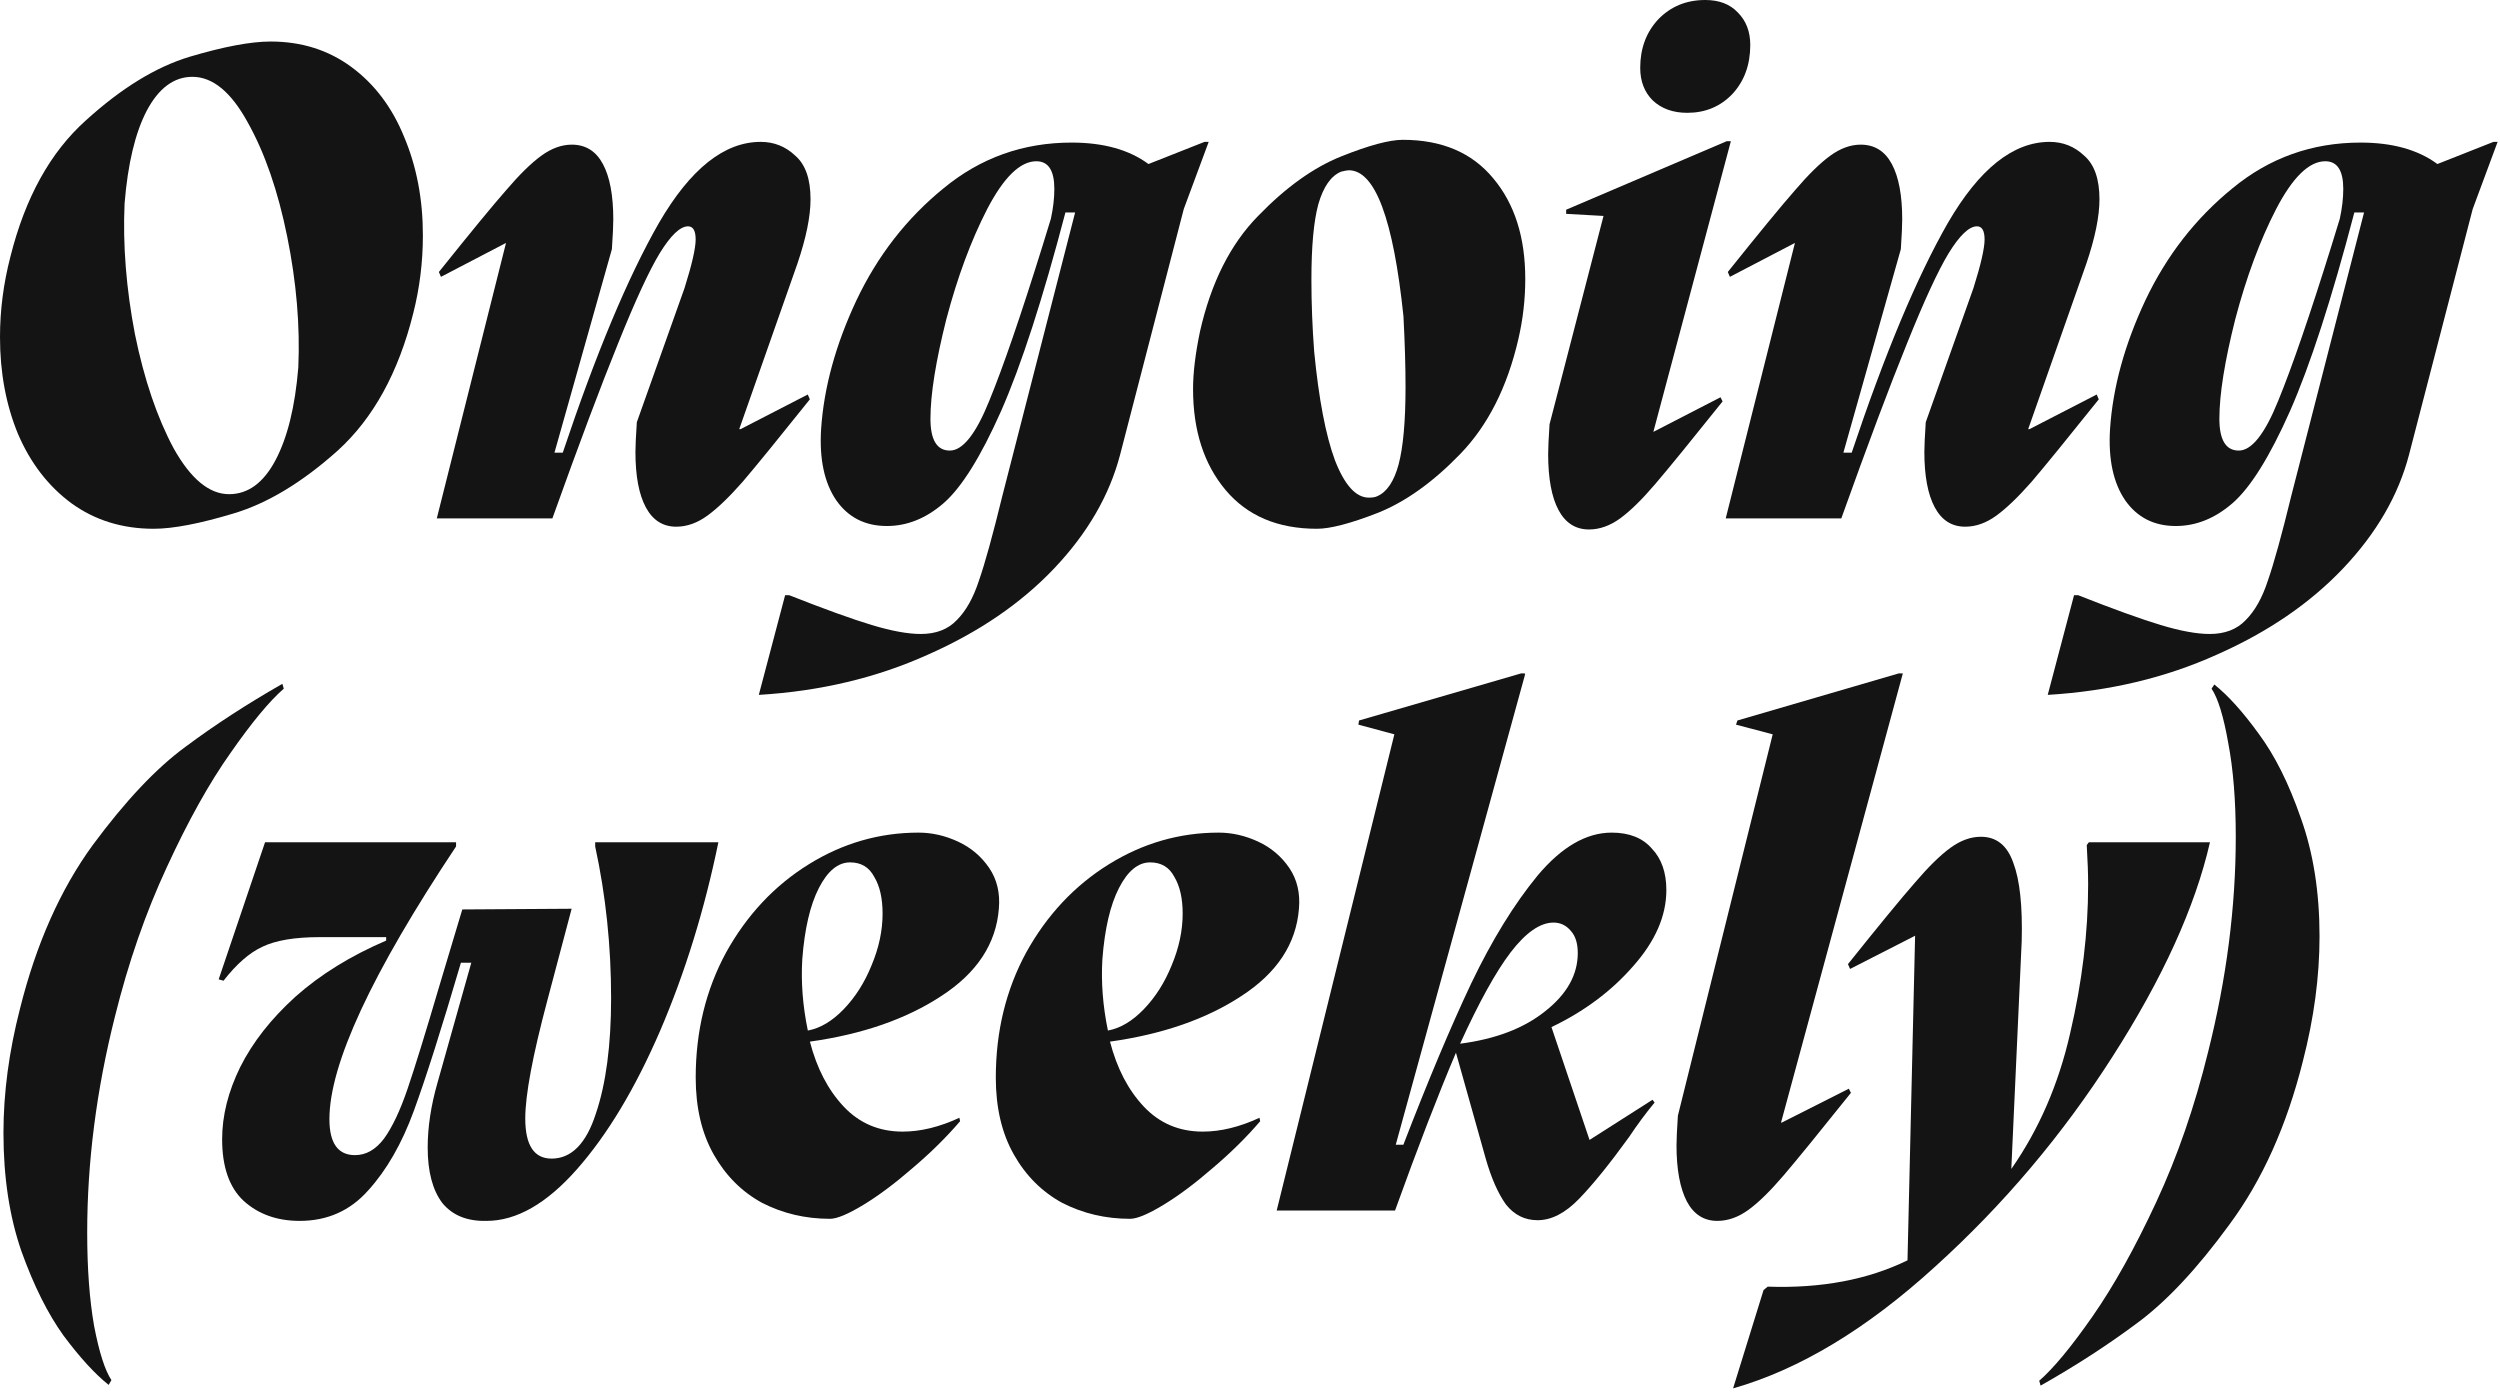
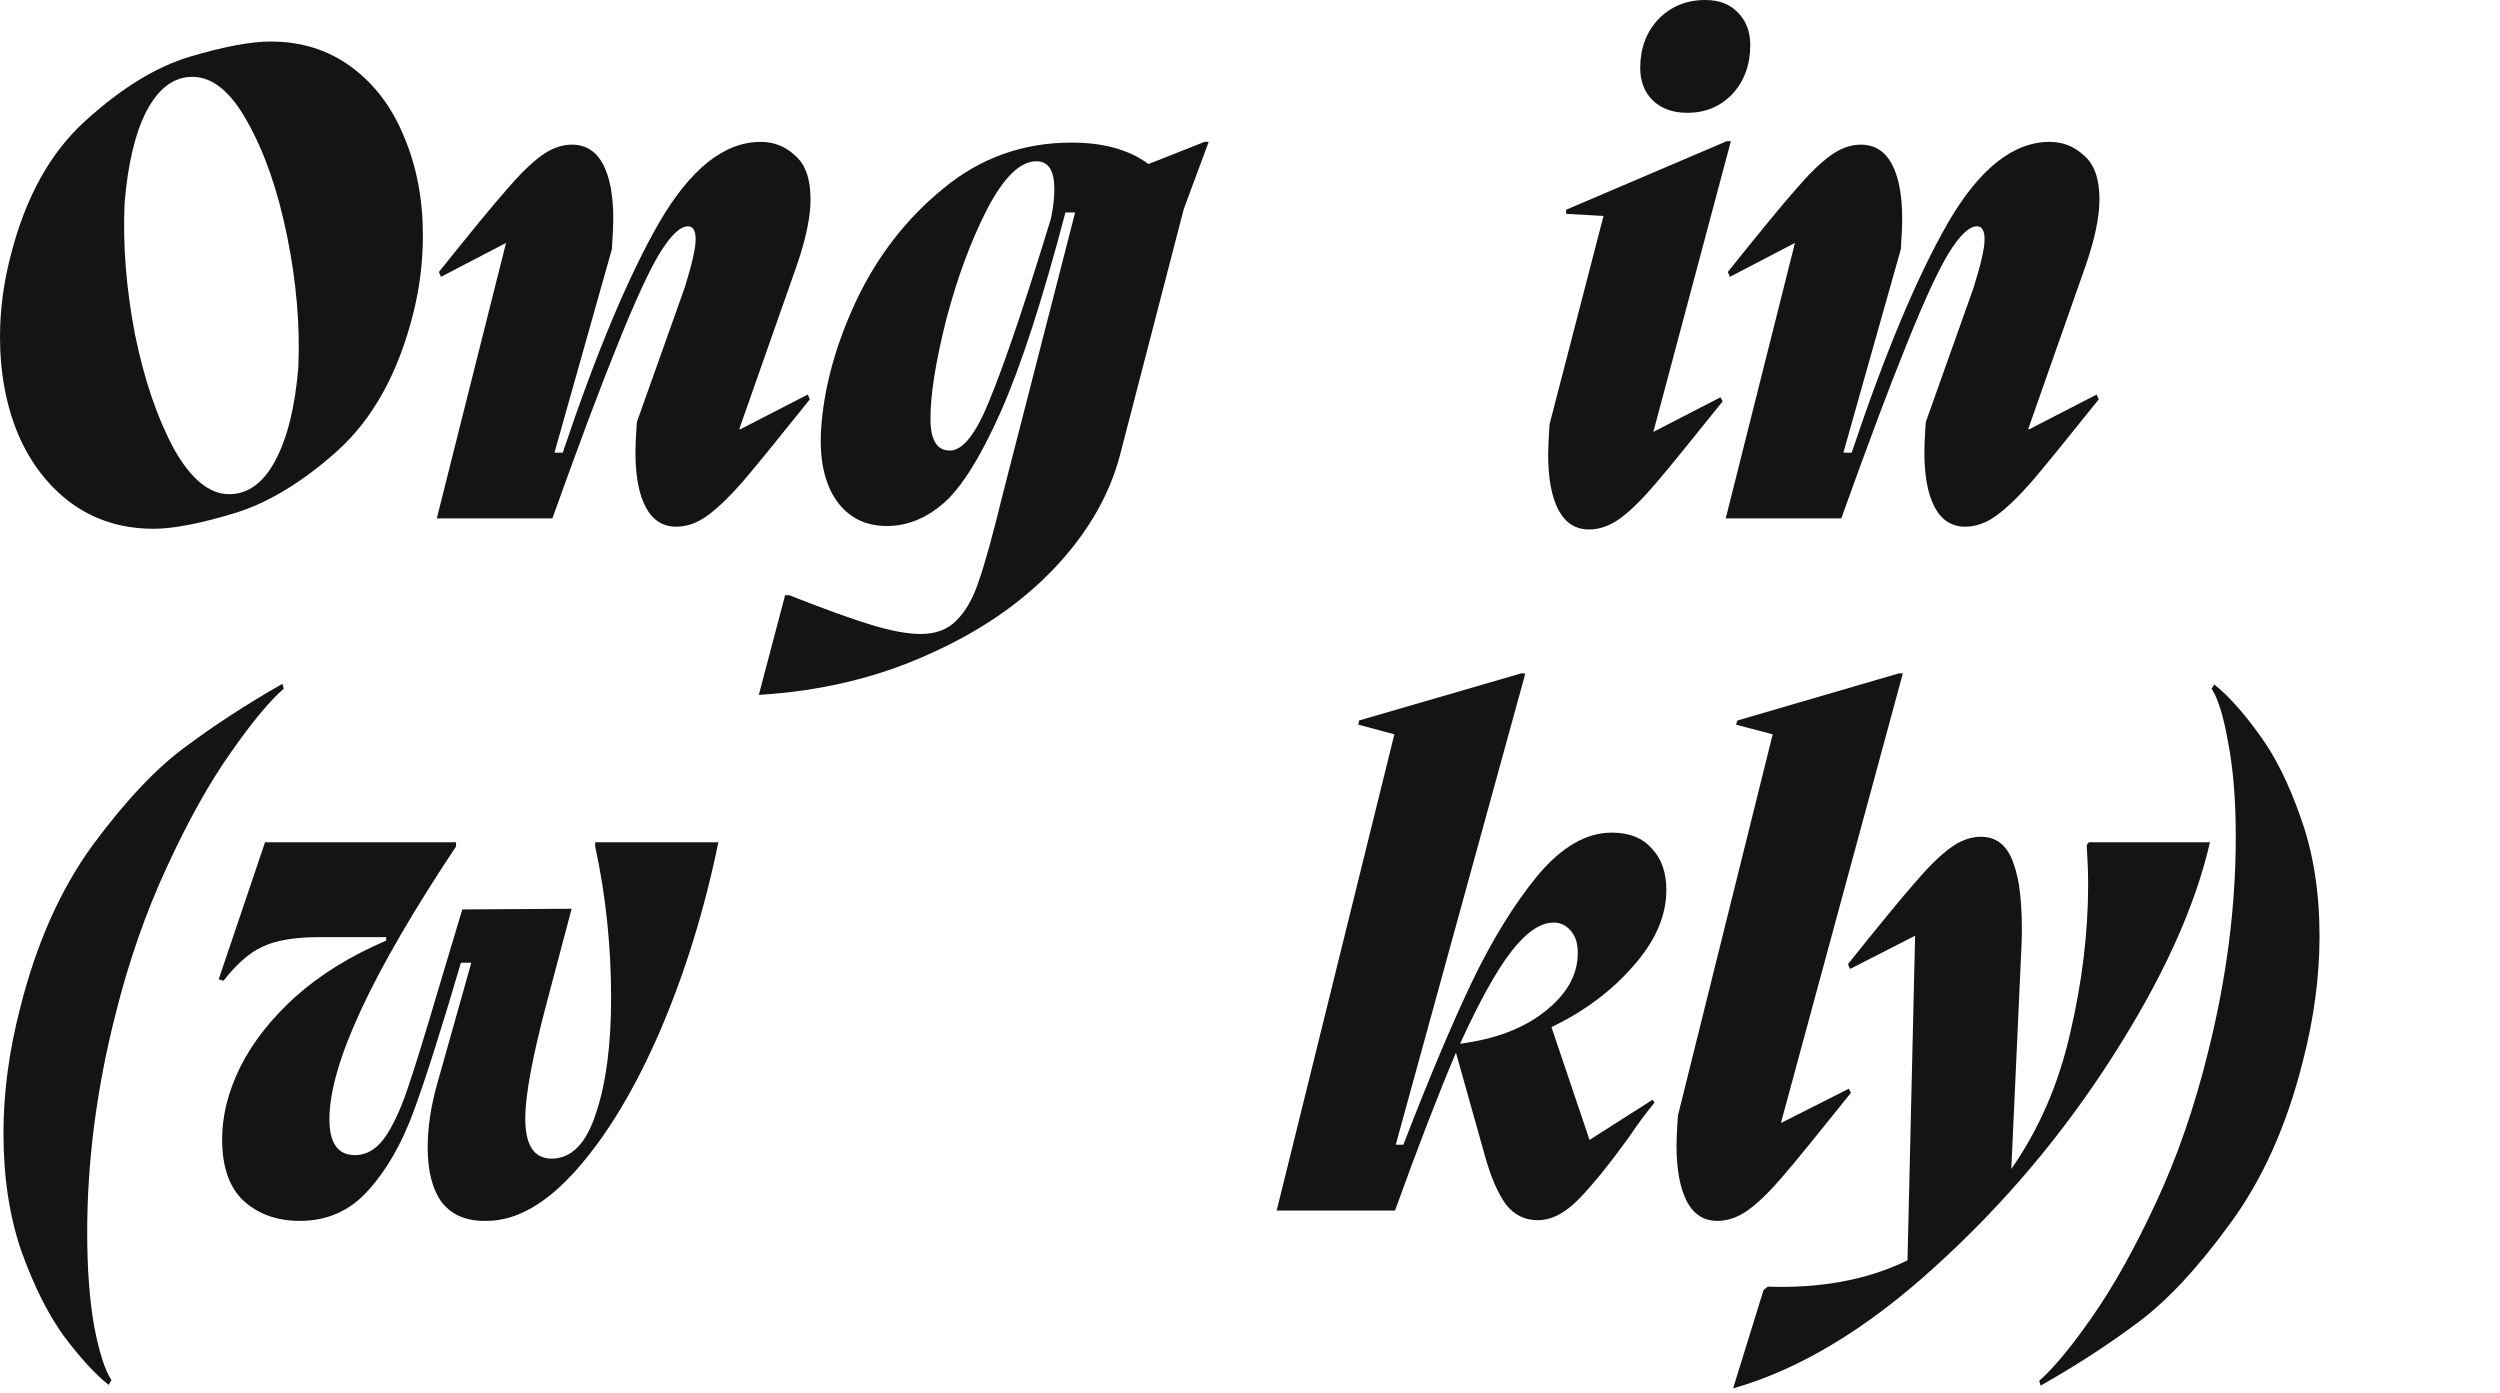
<svg xmlns="http://www.w3.org/2000/svg" fill="none" height="100%" overflow="visible" preserveAspectRatio="none" style="display: block;" viewBox="0 0 149 83" width="100%">
  <g id="Title - Ongoing">
    <path d="M137.254 63.236C136.291 67.086 134.834 70.331 132.881 72.971C130.956 75.611 129.114 77.578 127.354 78.87C125.621 80.162 123.71 81.4 121.62 82.583L121.537 82.294C122.39 81.551 123.449 80.273 124.714 78.458C125.979 76.643 127.244 74.374 128.509 71.651C129.774 68.929 130.805 65.945 131.602 62.7C132.702 58.328 133.252 54.051 133.252 49.871C133.252 47.699 133.101 45.829 132.799 44.261C132.524 42.694 132.194 41.621 131.809 41.044L131.974 40.796C132.799 41.456 133.679 42.432 134.614 43.725C135.576 45.018 136.415 46.695 137.13 48.758C137.872 50.82 138.244 53.171 138.244 55.811C138.244 58.204 137.914 60.679 137.254 63.236Z" fill="#141414" />
    <path d="M124.494 50.201H131.713C130.833 54.051 128.894 58.314 125.897 62.989C122.927 67.636 119.407 71.803 115.337 75.488C111.267 79.2 107.252 81.62 103.292 82.748L105.107 76.89L105.354 76.684C108.544 76.794 111.322 76.271 113.687 75.116L114.14 55.77L110.263 57.75L110.139 57.461C112.009 55.124 113.343 53.501 114.14 52.594C114.938 51.659 115.639 50.971 116.244 50.531C116.849 50.091 117.454 49.871 118.059 49.871C118.994 49.871 119.64 50.394 119.998 51.439C120.383 52.456 120.548 54.01 120.493 56.1L119.874 69.671C121.524 67.306 122.693 64.611 123.38 61.586C124.095 58.534 124.453 55.578 124.453 52.718C124.453 52.085 124.425 51.301 124.37 50.366L124.494 50.201Z" fill="#141414" />
    <path d="M106.19 66.908L110.191 64.886L110.315 65.134C108.445 67.471 107.111 69.108 106.313 70.043C105.516 70.978 104.815 71.665 104.21 72.105C103.605 72.545 102.986 72.765 102.353 72.765C101.556 72.765 100.951 72.38 100.538 71.61C100.126 70.813 99.92 69.699 99.92 68.269C99.92 67.911 99.947 67.32 100.002 66.495L105.653 43.766L103.467 43.189L103.55 42.941L113.161 40.136H113.409L106.148 66.908H106.19Z" fill="#141414" />
    <path d="M94.736 67.939L98.49 65.546L98.614 65.711C98.091 66.344 97.582 67.031 97.087 67.774C95.932 69.369 94.942 70.593 94.117 71.445C93.292 72.298 92.467 72.724 91.642 72.724C90.872 72.724 90.24 72.407 89.745 71.775C89.277 71.115 88.879 70.208 88.549 69.053L86.775 62.741C85.702 65.271 84.492 68.406 83.145 72.146H76.091L83.104 43.766L80.959 43.189L81 42.941L90.652 40.136H90.9L90.859 40.178H90.9L83.186 68.228H83.64C85.125 64.378 86.472 61.174 87.682 58.616C88.92 56.031 90.24 53.886 91.642 52.181C93.072 50.476 94.544 49.624 96.056 49.624C97.101 49.624 97.899 49.94 98.449 50.573C99.026 51.178 99.315 52.002 99.315 53.047C99.315 54.587 98.655 56.1 97.335 57.585C96.042 59.07 94.42 60.28 92.467 61.215L94.736 67.939ZM92.591 54.986C91.794 54.986 90.941 55.578 90.034 56.76C89.154 57.915 88.15 59.73 87.022 62.205C89.14 61.93 90.831 61.284 92.096 60.266C93.389 59.249 94.035 58.094 94.035 56.801C94.035 56.224 93.897 55.784 93.622 55.481C93.347 55.151 93.004 54.986 92.591 54.986Z" fill="#141414" />
-     <path d="M72.632 49.624C73.43 49.624 74.213 49.803 74.984 50.16C75.754 50.517 76.372 51.04 76.84 51.728C77.307 52.415 77.5 53.226 77.417 54.161C77.252 56.251 76.111 57.984 73.993 59.359C71.903 60.734 69.291 61.641 66.156 62.081C66.569 63.676 67.242 64.969 68.177 65.959C69.112 66.949 70.281 67.444 71.683 67.444C72.756 67.444 73.883 67.169 75.066 66.619L75.107 66.825C74.282 67.788 73.334 68.722 72.261 69.63C71.216 70.537 70.24 71.266 69.332 71.816C68.425 72.366 67.765 72.641 67.352 72.641C65.895 72.641 64.547 72.325 63.31 71.692C62.1 71.032 61.137 70.07 60.422 68.805C59.707 67.54 59.35 66.014 59.35 64.226C59.35 61.476 59.955 58.988 61.165 56.76C62.402 54.533 64.038 52.786 66.073 51.521C68.109 50.256 70.295 49.624 72.632 49.624ZM66.032 61.421C66.775 61.284 67.49 60.858 68.177 60.143C68.865 59.428 69.415 58.561 69.827 57.544C70.267 56.499 70.487 55.468 70.487 54.45C70.487 53.543 70.322 52.814 69.992 52.264C69.69 51.686 69.209 51.398 68.549 51.398C67.834 51.398 67.215 51.906 66.692 52.924C66.17 53.941 65.84 55.358 65.702 57.172C65.62 58.547 65.73 59.964 66.032 61.421Z" fill="#141414" />
-     <path d="M54.746 49.624C55.544 49.624 56.328 49.803 57.098 50.16C57.868 50.517 58.486 51.04 58.954 51.728C59.422 52.415 59.614 53.226 59.532 54.161C59.367 56.251 58.225 57.984 56.108 59.359C54.018 60.734 51.405 61.641 48.27 62.081C48.683 63.676 49.356 64.969 50.291 65.959C51.227 66.949 52.395 67.444 53.798 67.444C54.87 67.444 55.998 67.169 57.18 66.619L57.221 66.825C56.397 67.788 55.448 68.722 54.375 69.63C53.33 70.537 52.354 71.266 51.447 71.816C50.539 72.366 49.879 72.641 49.467 72.641C48.009 72.641 46.661 72.325 45.424 71.692C44.214 71.032 43.252 70.07 42.536 68.805C41.822 67.54 41.464 66.014 41.464 64.226C41.464 61.476 42.069 58.988 43.279 56.76C44.517 54.533 46.153 52.786 48.188 51.521C50.223 50.256 52.409 49.624 54.746 49.624ZM48.147 61.421C48.889 61.284 49.604 60.858 50.291 60.143C50.979 59.428 51.529 58.561 51.941 57.544C52.382 56.499 52.602 55.468 52.602 54.45C52.602 53.543 52.437 52.814 52.106 52.264C51.804 51.686 51.323 51.398 50.663 51.398C49.948 51.398 49.329 51.906 48.806 52.924C48.284 53.941 47.954 55.358 47.816 57.172C47.734 58.547 47.844 59.964 48.147 61.421Z" fill="#141414" />
    <path d="M35.473 50.201H42.815C41.99 54.216 40.835 57.956 39.35 61.421C37.865 64.859 36.215 67.609 34.4 69.671C32.585 71.734 30.784 72.765 28.997 72.765C27.841 72.793 26.962 72.435 26.357 71.692C25.779 70.922 25.49 69.823 25.49 68.393C25.49 67.183 25.683 65.904 26.068 64.556L28.089 57.379H27.47C26.315 61.311 25.38 64.254 24.665 66.206C23.95 68.159 23.043 69.74 21.943 70.95C20.87 72.16 19.509 72.765 17.859 72.765C16.512 72.765 15.398 72.366 14.518 71.569C13.665 70.771 13.239 69.548 13.239 67.898C13.239 66.495 13.597 65.065 14.312 63.608C15.054 62.123 16.154 60.72 17.611 59.4C19.096 58.08 20.898 56.966 23.015 56.059V55.853H19.055C17.57 55.853 16.429 56.045 15.632 56.43C14.861 56.788 14.091 57.461 13.322 58.451L13.033 58.369L15.796 50.201H27.181V50.449C22.149 58.011 19.633 63.429 19.633 66.701C19.633 68.131 20.142 68.846 21.159 68.846C21.819 68.846 22.396 68.516 22.892 67.856C23.387 67.169 23.854 66.179 24.294 64.886C24.734 63.594 25.366 61.545 26.192 58.74L27.553 54.203L34.07 54.161L32.627 59.606C31.747 62.906 31.306 65.257 31.306 66.66C31.306 68.255 31.829 69.053 32.874 69.053C34.056 69.053 34.937 68.159 35.514 66.371C36.119 64.584 36.422 62.288 36.422 59.483C36.422 56.375 36.105 53.364 35.473 50.449V50.201Z" fill="#141414" />
    <path d="M1.196 60.101C2.159 56.251 3.603 53.006 5.527 50.366C7.48 47.726 9.322 45.774 11.055 44.509C12.787 43.216 14.713 41.965 16.83 40.755L16.913 41.044C16.06 41.786 15.001 43.065 13.736 44.88C12.471 46.668 11.206 48.936 9.941 51.686C8.676 54.409 7.645 57.379 6.848 60.596C5.747 64.969 5.197 69.259 5.197 73.466C5.197 75.611 5.335 77.468 5.61 79.035C5.912 80.603 6.256 81.675 6.641 82.253L6.476 82.541C5.651 81.881 4.758 80.905 3.795 79.613C2.86 78.32 2.021 76.643 1.279 74.58C0.564 72.518 0.206 70.166 0.206 67.526C0.206 65.134 0.536 62.659 1.196 60.101Z" fill="#141414" />
-     <path d="M148.61 8.456H148.858L147.373 12.458L143.578 27.101C142.945 29.521 141.639 31.776 139.659 33.866C137.679 35.956 135.163 37.675 132.11 39.023C129.058 40.398 125.703 41.195 122.045 41.415L123.613 35.475H123.86C125.95 36.3 127.587 36.891 128.769 37.249C129.952 37.606 130.928 37.785 131.698 37.785C132.605 37.785 133.32 37.51 133.843 36.96C134.393 36.41 134.833 35.626 135.163 34.609C135.52 33.591 135.988 31.9 136.565 29.535L140.897 12.664H140.319C138.972 17.806 137.693 21.753 136.483 24.503C135.273 27.225 134.132 29.054 133.059 29.989C132.014 30.896 130.887 31.35 129.677 31.35C128.384 31.35 127.38 30.841 126.665 29.824C125.95 28.779 125.648 27.363 125.758 25.575C125.923 23.1 126.624 20.543 127.862 17.903C129.127 15.235 130.859 13.008 133.059 11.22C135.259 9.405 137.803 8.498 140.69 8.498C142.588 8.498 144.114 8.924 145.269 9.776L148.61 8.456ZM139.453 13.035C139.59 12.403 139.659 11.811 139.659 11.261C139.659 10.161 139.302 9.611 138.587 9.611C137.624 9.611 136.648 10.56 135.658 12.458C134.695 14.328 133.884 16.514 133.224 19.016C132.592 21.519 132.275 23.499 132.275 24.956C132.275 26.221 132.66 26.854 133.43 26.854C134.2 26.854 134.984 25.864 135.782 23.884C136.607 21.876 137.665 18.796 138.958 14.644L139.453 13.035Z" fill="#141414" />
    <path d="M120.962 25.575L124.963 23.513L125.087 23.801C123.217 26.139 121.883 27.775 121.086 28.71C120.288 29.618 119.587 30.291 118.982 30.731C118.377 31.171 117.758 31.391 117.126 31.391C116.328 31.391 115.723 31.006 115.311 30.236C114.898 29.466 114.692 28.366 114.692 26.936C114.692 26.579 114.72 25.988 114.775 25.163L117.621 17.16C118.061 15.758 118.281 14.795 118.281 14.273C118.281 13.75 118.13 13.489 117.827 13.489C117.36 13.489 116.796 14.025 116.136 15.098C115.503 16.143 114.678 17.93 113.661 20.46C112.643 22.963 111.337 26.441 109.742 30.896H102.853L106.978 14.479L103.101 16.5L102.977 16.211C104.847 13.874 106.181 12.251 106.978 11.344C107.776 10.409 108.477 9.721 109.082 9.281C109.687 8.841 110.292 8.621 110.897 8.621C111.722 8.621 112.341 9.006 112.753 9.776C113.166 10.546 113.372 11.646 113.372 13.076C113.372 13.434 113.345 14.025 113.29 14.85L109.866 26.978H110.361C112.341 21.065 114.252 16.5 116.095 13.283C117.965 10.065 119.986 8.456 122.158 8.456C122.956 8.456 123.643 8.731 124.221 9.281C124.826 9.804 125.128 10.67 125.128 11.88C125.128 12.898 124.867 14.176 124.345 15.716L120.88 25.575H120.962Z" fill="#141414" />
    <path d="M98.54 25.74L102.542 23.677L102.666 23.925C100.796 26.262 99.462 27.899 98.664 28.834C97.867 29.769 97.165 30.456 96.561 30.896C95.956 31.336 95.337 31.556 94.704 31.556C93.907 31.556 93.302 31.171 92.889 30.401C92.477 29.631 92.27 28.517 92.27 27.06C92.27 26.703 92.298 26.111 92.353 25.286L95.57 12.87L93.343 12.746V12.499L102.913 8.415H103.16L98.54 25.74ZM100.562 6.724C99.709 6.724 99.022 6.476 98.499 5.981C98.004 5.486 97.757 4.84 97.757 4.043C97.757 2.888 98.114 1.925 98.829 1.155C99.572 0.385 100.507 0 101.634 0C102.459 0 103.106 0.247 103.573 0.743C104.068 1.238 104.316 1.884 104.316 2.681C104.316 3.864 103.958 4.84 103.243 5.61C102.528 6.353 101.634 6.724 100.562 6.724Z" fill="#141414" />
-     <path d="M78.49 31.515C76.153 31.515 74.338 30.745 73.045 29.205C71.752 27.665 71.106 25.658 71.106 23.183C71.106 22.22 71.244 21.079 71.519 19.759C72.179 16.844 73.334 14.548 74.984 12.87C76.634 11.165 78.284 9.983 79.934 9.323C81.584 8.663 82.808 8.333 83.605 8.333C85.942 8.333 87.744 9.103 89.009 10.643C90.274 12.155 90.906 14.149 90.906 16.624C90.906 17.834 90.769 19.03 90.494 20.213C89.834 23.073 88.679 25.355 87.029 27.06C85.406 28.738 83.77 29.906 82.12 30.566C80.498 31.199 79.287 31.515 78.49 31.515ZM82.079 29.576C82.656 29.329 83.082 28.696 83.358 27.679C83.632 26.634 83.77 25.094 83.77 23.059C83.77 21.849 83.729 20.446 83.646 18.851C83.041 13.049 81.955 10.148 80.388 10.148C80.305 10.148 80.154 10.175 79.934 10.23C79.329 10.478 78.875 11.124 78.573 12.169C78.297 13.186 78.16 14.685 78.16 16.665C78.16 18.068 78.215 19.498 78.325 20.955C78.6 23.788 79.013 25.946 79.562 27.431C80.14 28.916 80.814 29.659 81.584 29.659C81.804 29.659 81.969 29.631 82.079 29.576Z" fill="#141414" />
    <path d="M71.79 8.456H72.038L70.553 12.458L66.758 27.101C66.125 29.521 64.819 31.776 62.839 33.866C60.859 35.956 58.343 37.675 55.29 39.023C52.238 40.398 48.883 41.195 45.225 41.415L46.793 35.475H47.04C49.13 36.3 50.767 36.891 51.949 37.249C53.132 37.606 54.108 37.785 54.878 37.785C55.785 37.785 56.5 37.51 57.023 36.96C57.573 36.41 58.013 35.626 58.343 34.609C58.7 33.591 59.168 31.9 59.745 29.535L64.077 12.664H63.499C62.152 17.806 60.873 21.753 59.663 24.503C58.453 27.225 57.312 29.054 56.239 29.989C55.194 30.896 54.067 31.35 52.857 31.35C51.564 31.35 50.56 30.841 49.845 29.824C49.13 28.779 48.828 27.363 48.938 25.575C49.103 23.1 49.804 20.543 51.042 17.903C52.307 15.235 54.039 13.008 56.239 11.22C58.439 9.405 60.983 8.498 63.87 8.498C65.768 8.498 67.294 8.924 68.449 9.776L71.79 8.456ZM62.633 13.035C62.77 12.403 62.839 11.811 62.839 11.261C62.839 10.161 62.482 9.611 61.767 9.611C60.804 9.611 59.828 10.56 58.838 12.458C57.875 14.328 57.064 16.514 56.404 19.016C55.772 21.519 55.455 23.499 55.455 24.956C55.455 26.221 55.84 26.854 56.61 26.854C57.38 26.854 58.164 25.864 58.962 23.884C59.787 21.876 60.845 18.796 62.138 14.644L62.633 13.035Z" fill="#141414" />
    <path d="M44.142 25.575L48.143 23.513L48.267 23.801C46.397 26.139 45.063 27.775 44.266 28.71C43.468 29.618 42.767 30.291 42.162 30.731C41.557 31.171 40.938 31.391 40.306 31.391C39.508 31.391 38.903 31.006 38.491 30.236C38.078 29.466 37.872 28.366 37.872 26.936C37.872 26.579 37.9 25.988 37.955 25.163L40.801 17.16C41.241 15.758 41.461 14.795 41.461 14.273C41.461 13.75 41.309 13.489 41.007 13.489C40.539 13.489 39.976 14.025 39.316 15.098C38.683 16.143 37.858 17.93 36.841 20.46C35.823 22.963 34.517 26.441 32.922 30.896H26.033L30.158 14.479L26.281 16.5L26.157 16.211C28.027 13.874 29.361 12.251 30.158 11.344C30.956 10.409 31.657 9.721 32.262 9.281C32.867 8.841 33.472 8.621 34.077 8.621C34.902 8.621 35.521 9.006 35.933 9.776C36.346 10.546 36.552 11.646 36.552 13.076C36.552 13.434 36.525 14.025 36.469 14.85L33.046 26.978H33.541C35.521 21.065 37.432 16.5 39.275 13.283C41.145 10.065 43.166 8.456 45.338 8.456C46.136 8.456 46.823 8.731 47.401 9.281C48.006 9.804 48.308 10.67 48.308 11.88C48.308 12.898 48.047 14.176 47.525 15.716L44.059 25.575H44.142Z" fill="#141414" />
    <path d="M9.158 31.515C7.287 31.515 5.651 31.006 4.249 29.989C2.874 28.971 1.815 27.596 1.073 25.864C0.357 24.131 0 22.206 0 20.089C0 18.494 0.206 16.899 0.619 15.304C1.499 11.784 2.998 9.075 5.115 7.178C7.232 5.253 9.295 3.988 11.303 3.383C13.338 2.778 14.946 2.475 16.129 2.475C17.971 2.475 19.58 2.984 20.955 4.001C22.33 5.019 23.375 6.408 24.09 8.168C24.832 9.928 25.204 11.88 25.204 14.025C25.204 15.62 25.011 17.174 24.626 18.686C23.746 22.206 22.247 24.929 20.13 26.854C18.012 28.751 15.936 30.003 13.901 30.608C11.894 31.212 10.312 31.515 9.158 31.515ZM13.654 29.453C14.781 29.453 15.703 28.779 16.418 27.431C17.133 26.084 17.586 24.241 17.779 21.904C17.889 19.429 17.669 16.83 17.119 14.107C16.569 11.385 15.785 9.116 14.768 7.301C13.777 5.486 12.678 4.579 11.467 4.579C10.367 4.579 9.46 5.253 8.745 6.6C8.057 7.92 7.617 9.763 7.425 12.127C7.315 14.602 7.521 17.201 8.044 19.924C8.594 22.619 9.364 24.887 10.354 26.73C11.371 28.545 12.471 29.453 13.654 29.453Z" fill="#141414" />
  </g>
</svg>